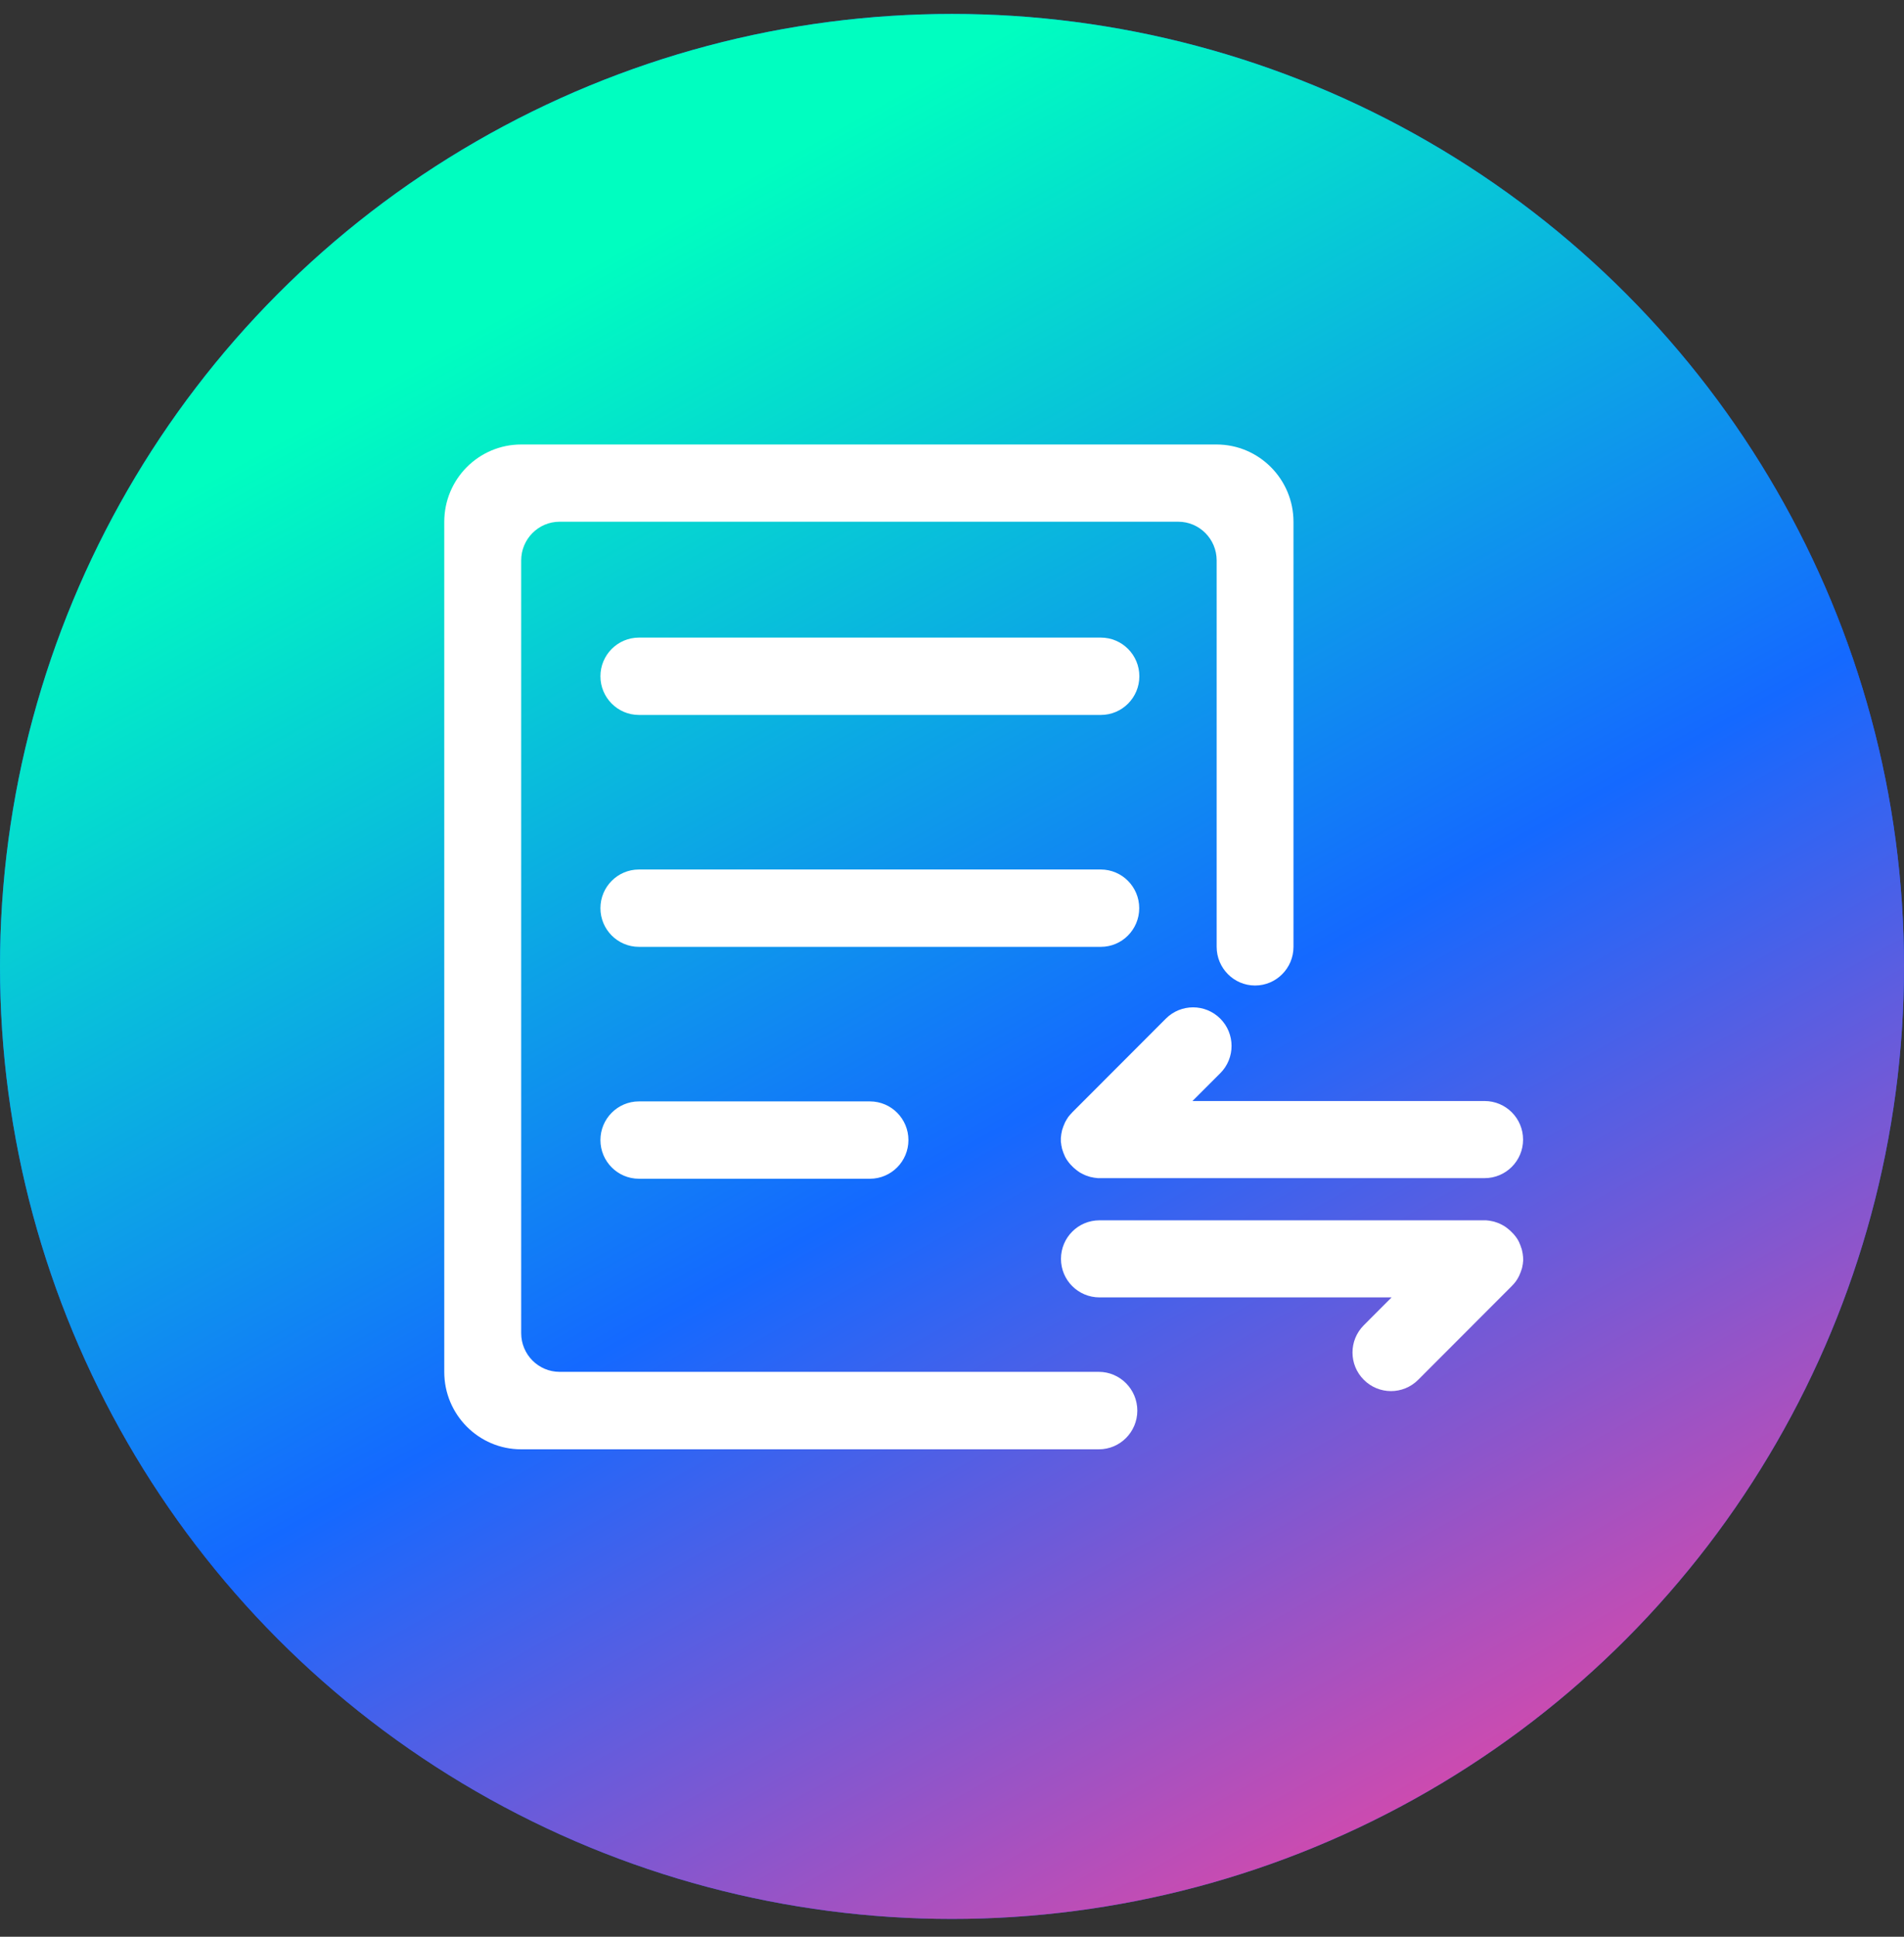
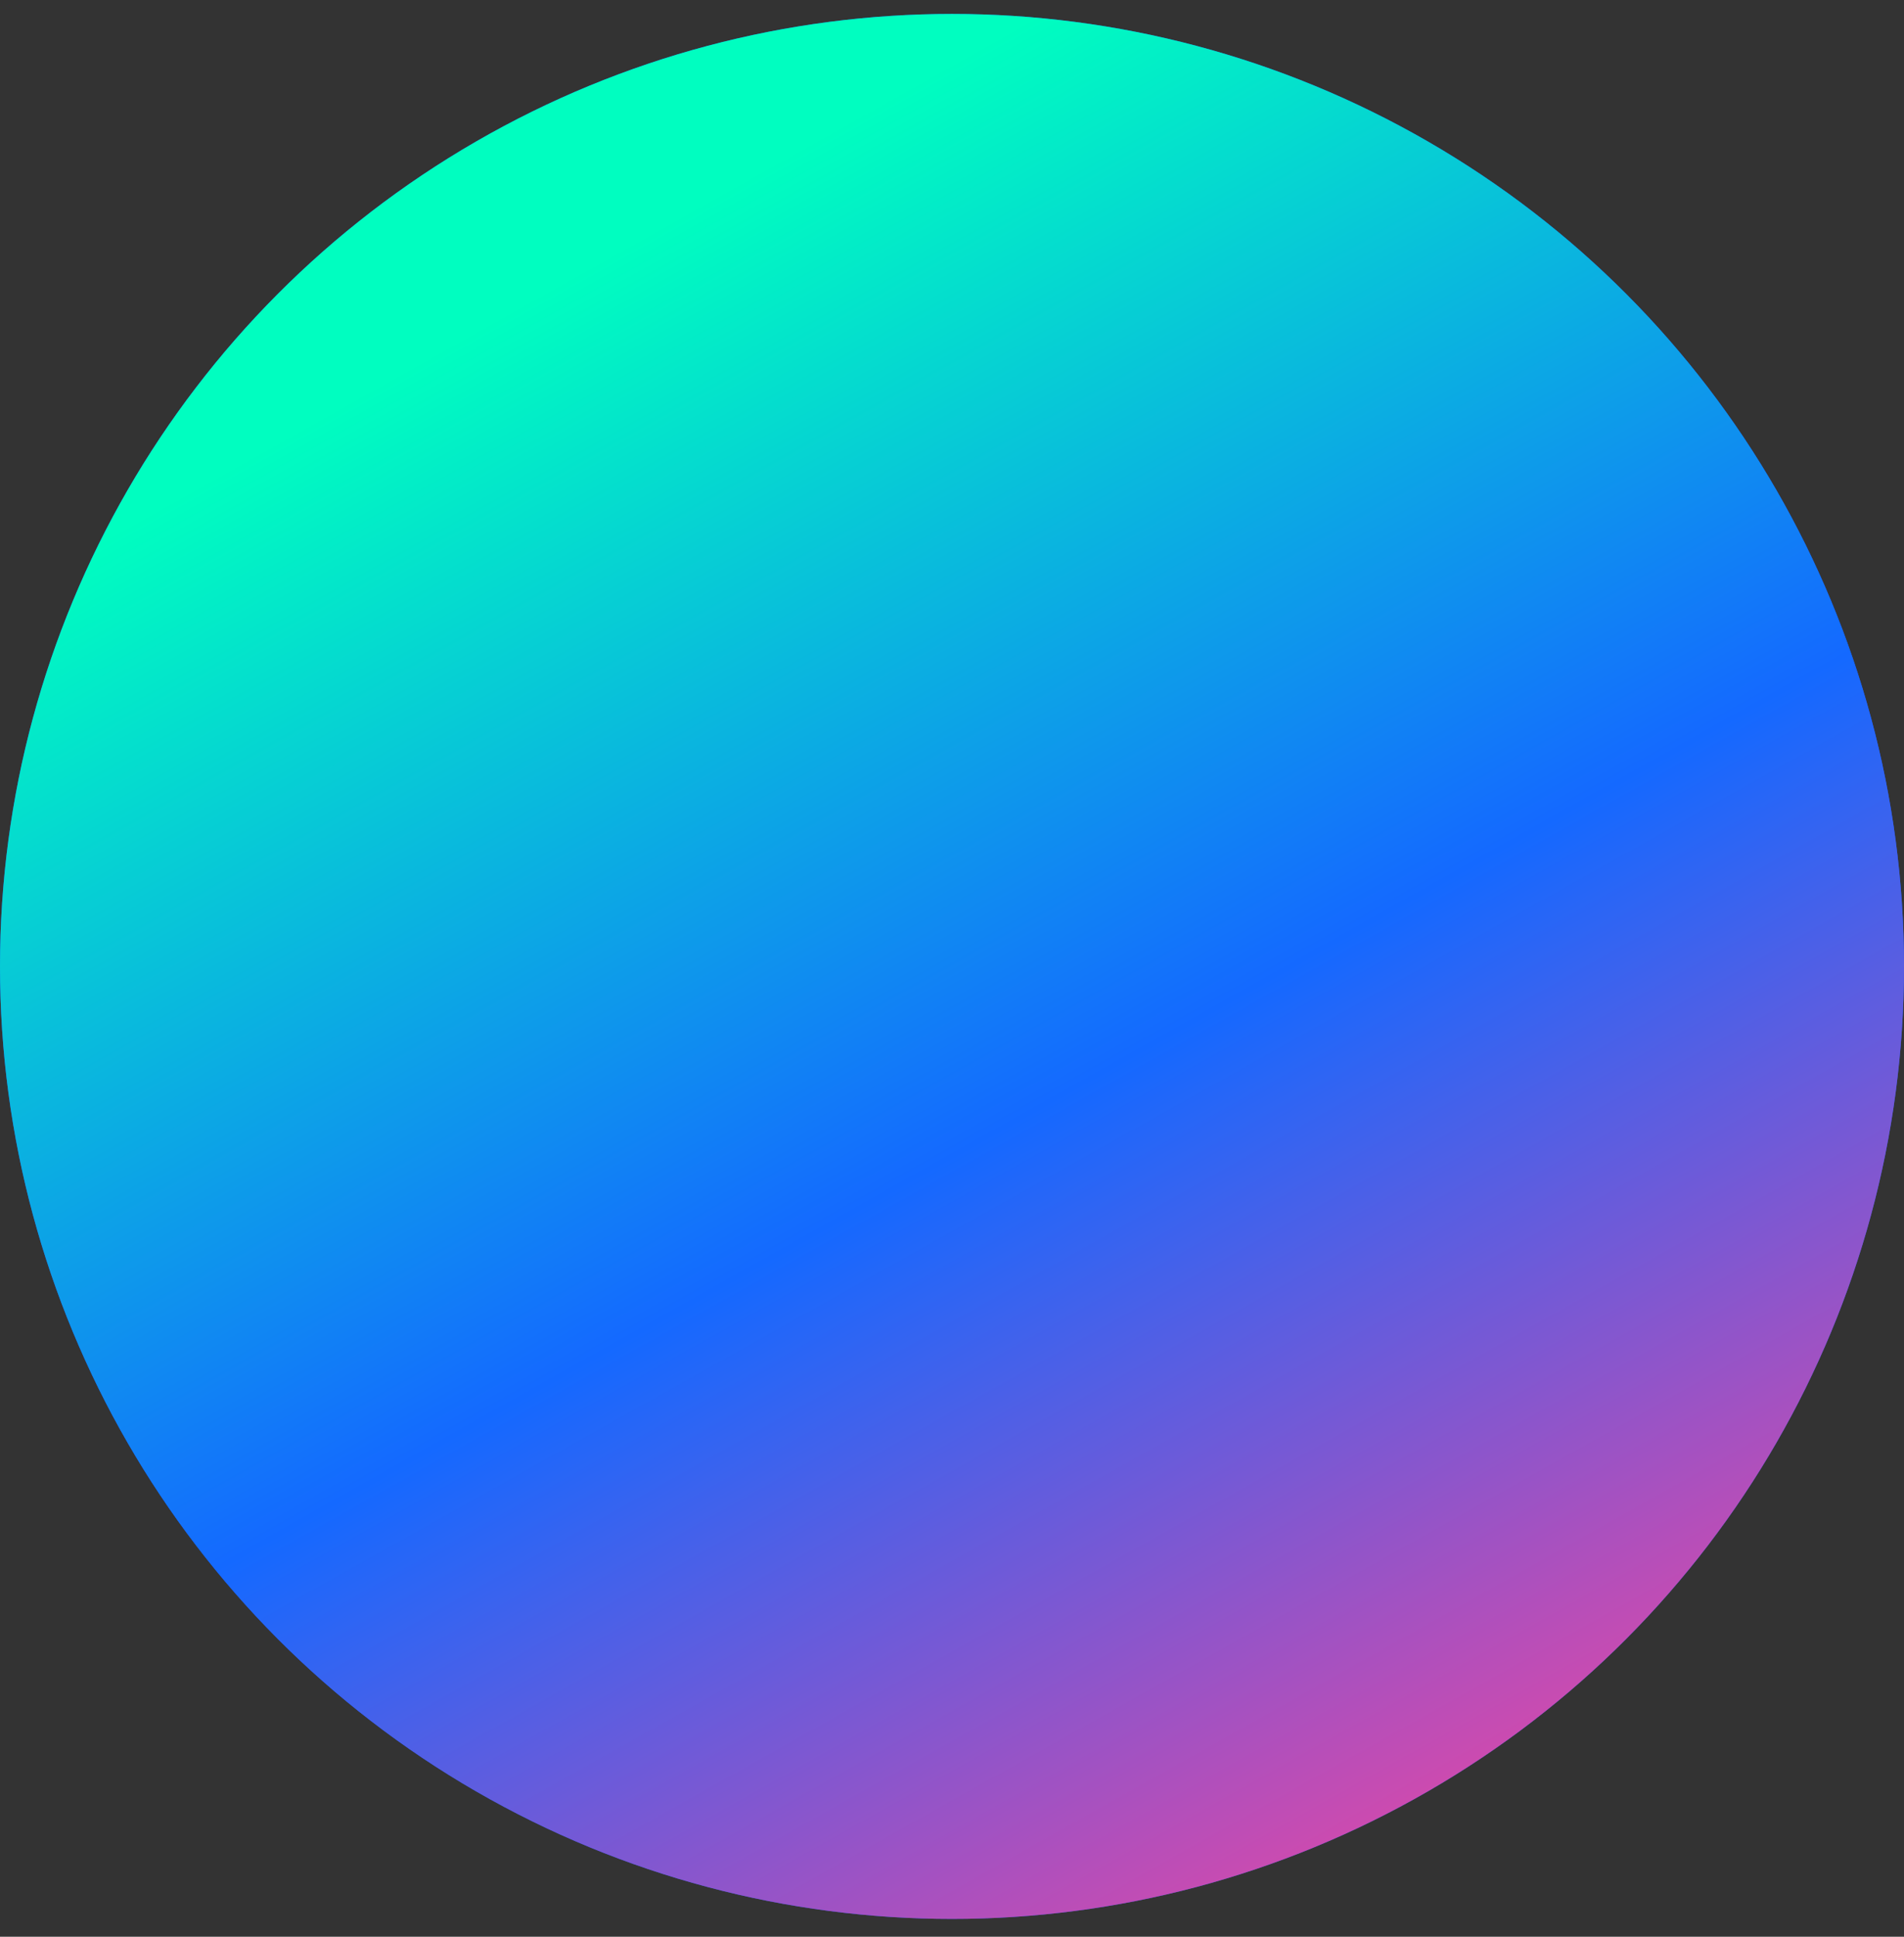
<svg xmlns="http://www.w3.org/2000/svg" width="60" height="61" viewBox="0 0 60 61" fill="none">
  <rect x="0" y="0" width="60" height="61" fill="#333333" stroke="none" />
  <circle cx="30" cy="30.439" r="30" fill="url(#paint0_angular_14_8361)" />
  <circle cx="30" cy="30.439" r="30" fill="url(#paint1_linear_14_8361)" />
  <g clip-path="url(#clip0_14_8361)">
-     <path d="M38.454 33.802C38.928 33.328 38.928 32.557 38.454 32.083C37.98 31.609 37.213 31.609 36.739 32.083L33.794 35.031C33.779 35.047 33.768 35.062 33.753 35.077C33.745 35.084 33.741 35.092 33.734 35.096C33.726 35.103 33.719 35.111 33.715 35.119C33.707 35.126 33.7 35.138 33.692 35.145C33.688 35.153 33.681 35.157 33.677 35.164C33.669 35.176 33.662 35.183 33.654 35.194C33.65 35.202 33.647 35.206 33.643 35.214L33.62 35.248C33.616 35.255 33.612 35.259 33.609 35.267C33.601 35.278 33.597 35.289 33.59 35.301C33.586 35.308 33.582 35.312 33.578 35.32C33.574 35.331 33.567 35.339 33.563 35.35L33.552 35.373C33.548 35.384 33.544 35.392 33.54 35.403C33.536 35.411 33.533 35.422 33.529 35.43C33.525 35.437 33.521 35.449 33.517 35.456C33.514 35.468 33.51 35.475 33.506 35.487C33.502 35.494 33.502 35.502 33.498 35.509L33.487 35.544C33.483 35.551 33.483 35.559 33.48 35.563C33.476 35.574 33.472 35.589 33.468 35.6C33.468 35.608 33.464 35.612 33.464 35.62C33.461 35.631 33.457 35.646 33.457 35.657C33.457 35.665 33.453 35.669 33.453 35.676C33.449 35.688 33.449 35.703 33.445 35.714C33.445 35.722 33.442 35.73 33.442 35.737C33.442 35.748 33.438 35.76 33.438 35.771C33.438 35.783 33.438 35.79 33.434 35.802C33.434 35.813 33.434 35.821 33.43 35.832V35.953C33.43 35.961 33.43 35.972 33.434 35.98C33.434 35.991 33.434 35.999 33.438 36.01C33.438 36.022 33.442 36.033 33.442 36.044C33.442 36.052 33.442 36.06 33.445 36.067C33.445 36.079 33.449 36.094 33.453 36.105C33.453 36.113 33.457 36.117 33.457 36.124C33.461 36.136 33.461 36.151 33.464 36.162C33.464 36.17 33.468 36.173 33.468 36.181C33.472 36.192 33.476 36.204 33.48 36.219C33.483 36.227 33.483 36.234 33.487 36.238L33.498 36.272C33.502 36.28 33.502 36.287 33.506 36.295C33.51 36.306 33.514 36.314 33.517 36.325C33.521 36.333 33.525 36.344 33.529 36.352C33.533 36.359 33.536 36.371 33.54 36.378C33.544 36.39 33.548 36.397 33.552 36.409L33.563 36.431C33.567 36.443 33.574 36.454 33.578 36.462C33.582 36.469 33.586 36.473 33.59 36.481C33.597 36.492 33.601 36.504 33.609 36.515C33.612 36.523 33.616 36.526 33.62 36.53L33.643 36.564C33.647 36.568 33.65 36.576 33.654 36.579C33.662 36.591 33.669 36.602 33.677 36.61C33.681 36.617 33.688 36.621 33.692 36.629C33.7 36.636 33.707 36.648 33.715 36.655C33.722 36.663 33.73 36.67 33.734 36.678C33.741 36.686 33.745 36.693 33.753 36.697C33.779 36.727 33.81 36.754 33.836 36.781C33.844 36.788 33.851 36.792 33.859 36.8C33.867 36.807 33.874 36.815 33.882 36.819C33.889 36.826 33.901 36.834 33.908 36.841C33.916 36.845 33.92 36.853 33.927 36.856C33.939 36.864 33.95 36.872 33.958 36.879C33.961 36.883 33.969 36.887 33.973 36.891L34.007 36.913C34.011 36.917 34.018 36.921 34.022 36.925C34.033 36.932 34.045 36.936 34.056 36.944C34.064 36.947 34.068 36.951 34.075 36.955C34.087 36.963 34.098 36.966 34.106 36.97L34.128 36.982C34.14 36.985 34.147 36.989 34.159 36.997C34.166 37.001 34.174 37.004 34.185 37.008C34.193 37.012 34.204 37.016 34.212 37.02C34.223 37.023 34.231 37.027 34.242 37.031C34.25 37.035 34.257 37.035 34.265 37.038L34.299 37.05C34.307 37.054 34.314 37.054 34.322 37.057C34.333 37.061 34.345 37.065 34.36 37.069C34.367 37.069 34.371 37.073 34.379 37.073C34.39 37.077 34.405 37.08 34.417 37.08C34.424 37.08 34.432 37.084 34.436 37.084C34.447 37.088 34.462 37.088 34.474 37.092C34.481 37.092 34.489 37.095 34.496 37.095C34.508 37.095 34.519 37.099 34.531 37.099C34.542 37.099 34.55 37.099 34.561 37.103C34.569 37.103 34.58 37.103 34.587 37.107H46.782C47.454 37.107 47.996 36.564 47.996 35.893C47.996 35.221 47.454 34.678 46.782 34.678H37.577L38.454 33.802ZM47.996 39.588C47.996 39.581 47.996 39.569 47.992 39.562C47.992 39.55 47.992 39.543 47.989 39.531C47.989 39.52 47.985 39.509 47.985 39.497C47.985 39.49 47.985 39.482 47.981 39.474C47.981 39.463 47.977 39.448 47.974 39.437C47.974 39.429 47.97 39.425 47.97 39.417C47.966 39.406 47.966 39.391 47.962 39.38C47.962 39.372 47.958 39.368 47.958 39.361C47.955 39.349 47.951 39.338 47.947 39.323C47.943 39.315 47.943 39.307 47.939 39.304L47.928 39.27C47.924 39.262 47.924 39.254 47.92 39.247C47.917 39.235 47.913 39.228 47.909 39.216C47.905 39.209 47.901 39.197 47.898 39.19C47.894 39.182 47.89 39.171 47.886 39.163C47.882 39.152 47.879 39.144 47.875 39.133L47.863 39.11C47.86 39.099 47.852 39.087 47.848 39.08C47.844 39.072 47.841 39.068 47.837 39.061C47.829 39.05 47.825 39.038 47.818 39.027C47.814 39.019 47.81 39.015 47.806 39.011L47.784 38.977C47.78 38.974 47.776 38.966 47.772 38.962C47.765 38.951 47.757 38.939 47.75 38.932C47.746 38.924 47.738 38.92 47.734 38.913C47.727 38.905 47.719 38.894 47.712 38.886C47.704 38.879 47.697 38.871 47.693 38.864C47.685 38.856 47.681 38.848 47.674 38.845C47.647 38.814 47.617 38.788 47.59 38.761C47.583 38.754 47.575 38.75 47.568 38.742C47.56 38.734 47.552 38.727 47.545 38.723C47.537 38.716 47.526 38.708 47.518 38.7C47.511 38.697 47.507 38.689 47.499 38.685C47.488 38.678 47.476 38.67 47.469 38.662C47.465 38.659 47.458 38.655 47.454 38.651L47.419 38.628C47.416 38.624 47.408 38.621 47.404 38.617C47.393 38.609 47.382 38.605 47.37 38.598C47.363 38.594 47.359 38.59 47.351 38.587C47.34 38.579 47.328 38.575 47.321 38.571L47.298 38.56C47.287 38.556 47.279 38.552 47.268 38.545C47.26 38.541 47.253 38.537 47.241 38.533C47.234 38.53 47.222 38.526 47.215 38.522C47.203 38.518 47.196 38.514 47.184 38.511C47.177 38.507 47.169 38.507 47.161 38.503L47.127 38.492C47.12 38.488 47.112 38.488 47.105 38.484C47.093 38.48 47.082 38.477 47.067 38.473C47.059 38.473 47.055 38.469 47.048 38.469C47.036 38.465 47.021 38.461 47.01 38.461C47.002 38.461 46.995 38.458 46.991 38.458C46.979 38.454 46.964 38.454 46.953 38.45C46.945 38.45 46.938 38.446 46.93 38.446C46.919 38.446 46.907 38.442 46.896 38.442C46.885 38.442 46.877 38.442 46.866 38.439C46.858 38.439 46.847 38.439 46.839 38.435H34.648C33.977 38.435 33.434 38.977 33.434 39.649C33.434 40.321 33.977 40.863 34.648 40.863H43.853L42.977 41.74C42.502 42.214 42.502 42.984 42.977 43.458C43.451 43.933 44.217 43.933 44.691 43.458L47.636 40.51C47.651 40.495 47.662 40.48 47.678 40.465C47.685 40.457 47.689 40.45 47.697 40.446C47.704 40.438 47.712 40.431 47.715 40.423C47.723 40.415 47.731 40.404 47.738 40.396C47.742 40.389 47.75 40.385 47.753 40.377C47.761 40.366 47.769 40.358 47.776 40.347C47.78 40.34 47.784 40.336 47.788 40.328L47.81 40.294C47.814 40.286 47.818 40.283 47.822 40.275C47.829 40.264 47.833 40.252 47.841 40.241C47.844 40.233 47.848 40.23 47.852 40.222C47.856 40.211 47.863 40.203 47.867 40.191L47.879 40.169C47.882 40.157 47.886 40.15 47.89 40.138C47.894 40.131 47.898 40.119 47.901 40.112C47.905 40.104 47.909 40.093 47.913 40.085C47.917 40.074 47.92 40.066 47.924 40.055C47.928 40.047 47.928 40.04 47.932 40.032L47.943 39.998C47.947 39.99 47.947 39.983 47.951 39.979C47.955 39.968 47.958 39.953 47.962 39.941C47.962 39.934 47.966 39.93 47.966 39.922C47.97 39.911 47.974 39.896 47.974 39.884C47.974 39.877 47.977 39.873 47.977 39.865C47.981 39.854 47.981 39.839 47.985 39.827C47.985 39.82 47.989 39.812 47.989 39.804C47.989 39.793 47.992 39.782 47.992 39.77C47.992 39.759 47.992 39.751 47.996 39.74C47.996 39.729 47.996 39.721 48 39.71V39.649C47.996 39.63 47.996 39.607 47.996 39.588ZM20.135 22.518H34.69C35.361 22.518 35.904 21.972 35.904 21.3C35.904 20.628 35.361 20.082 34.69 20.082H20.135C19.464 20.082 18.921 20.628 18.921 21.3C18.921 21.972 19.464 22.518 20.135 22.518ZM35.9 28.604C35.9 27.932 35.358 27.386 34.686 27.386H20.135C19.464 27.386 18.921 27.932 18.921 28.604C18.921 29.276 19.464 29.822 20.135 29.822H34.69C35.358 29.822 35.9 29.276 35.9 28.604ZM20.135 34.69C19.464 34.69 18.921 35.236 18.921 35.908C18.921 36.579 19.464 37.126 20.135 37.126H27.413C28.084 37.126 28.627 36.579 28.627 35.908C28.627 35.236 28.084 34.69 27.413 34.69H20.135Z" fill="white" />
+     <path d="M38.454 33.802C38.928 33.328 38.928 32.557 38.454 32.083C37.98 31.609 37.213 31.609 36.739 32.083L33.794 35.031C33.779 35.047 33.768 35.062 33.753 35.077C33.745 35.084 33.741 35.092 33.734 35.096C33.726 35.103 33.719 35.111 33.715 35.119C33.707 35.126 33.7 35.138 33.692 35.145C33.688 35.153 33.681 35.157 33.677 35.164C33.669 35.176 33.662 35.183 33.654 35.194C33.65 35.202 33.647 35.206 33.643 35.214L33.62 35.248C33.616 35.255 33.612 35.259 33.609 35.267C33.601 35.278 33.597 35.289 33.59 35.301C33.586 35.308 33.582 35.312 33.578 35.32C33.574 35.331 33.567 35.339 33.563 35.35L33.552 35.373C33.548 35.384 33.544 35.392 33.54 35.403C33.536 35.411 33.533 35.422 33.529 35.43C33.525 35.437 33.521 35.449 33.517 35.456C33.514 35.468 33.51 35.475 33.506 35.487C33.502 35.494 33.502 35.502 33.498 35.509L33.487 35.544C33.483 35.551 33.483 35.559 33.48 35.563C33.476 35.574 33.472 35.589 33.468 35.6C33.468 35.608 33.464 35.612 33.464 35.62C33.461 35.631 33.457 35.646 33.457 35.657C33.457 35.665 33.453 35.669 33.453 35.676C33.449 35.688 33.449 35.703 33.445 35.714C33.445 35.722 33.442 35.73 33.442 35.737C33.442 35.748 33.438 35.76 33.438 35.771C33.438 35.783 33.438 35.79 33.434 35.802C33.434 35.813 33.434 35.821 33.43 35.832V35.953C33.43 35.961 33.43 35.972 33.434 35.98C33.434 35.991 33.434 35.999 33.438 36.01C33.438 36.022 33.442 36.033 33.442 36.044C33.442 36.052 33.442 36.06 33.445 36.067C33.445 36.079 33.449 36.094 33.453 36.105C33.453 36.113 33.457 36.117 33.457 36.124C33.461 36.136 33.461 36.151 33.464 36.162C33.464 36.17 33.468 36.173 33.468 36.181C33.472 36.192 33.476 36.204 33.48 36.219C33.483 36.227 33.483 36.234 33.487 36.238L33.498 36.272C33.502 36.28 33.502 36.287 33.506 36.295C33.51 36.306 33.514 36.314 33.517 36.325C33.521 36.333 33.525 36.344 33.529 36.352C33.533 36.359 33.536 36.371 33.54 36.378C33.544 36.39 33.548 36.397 33.552 36.409L33.563 36.431C33.567 36.443 33.574 36.454 33.578 36.462C33.582 36.469 33.586 36.473 33.59 36.481C33.597 36.492 33.601 36.504 33.609 36.515C33.612 36.523 33.616 36.526 33.62 36.53L33.643 36.564C33.647 36.568 33.65 36.576 33.654 36.579C33.662 36.591 33.669 36.602 33.677 36.61C33.681 36.617 33.688 36.621 33.692 36.629C33.7 36.636 33.707 36.648 33.715 36.655C33.722 36.663 33.73 36.67 33.734 36.678C33.741 36.686 33.745 36.693 33.753 36.697C33.779 36.727 33.81 36.754 33.836 36.781C33.844 36.788 33.851 36.792 33.859 36.8C33.867 36.807 33.874 36.815 33.882 36.819C33.889 36.826 33.901 36.834 33.908 36.841C33.916 36.845 33.92 36.853 33.927 36.856C33.939 36.864 33.95 36.872 33.958 36.879C33.961 36.883 33.969 36.887 33.973 36.891L34.007 36.913C34.011 36.917 34.018 36.921 34.022 36.925C34.033 36.932 34.045 36.936 34.056 36.944C34.064 36.947 34.068 36.951 34.075 36.955C34.087 36.963 34.098 36.966 34.106 36.97L34.128 36.982C34.14 36.985 34.147 36.989 34.159 36.997C34.166 37.001 34.174 37.004 34.185 37.008C34.193 37.012 34.204 37.016 34.212 37.02C34.223 37.023 34.231 37.027 34.242 37.031C34.25 37.035 34.257 37.035 34.265 37.038L34.299 37.05C34.307 37.054 34.314 37.054 34.322 37.057C34.333 37.061 34.345 37.065 34.36 37.069C34.367 37.069 34.371 37.073 34.379 37.073C34.39 37.077 34.405 37.08 34.417 37.08C34.424 37.08 34.432 37.084 34.436 37.084C34.447 37.088 34.462 37.088 34.474 37.092C34.481 37.092 34.489 37.095 34.496 37.095C34.508 37.095 34.519 37.099 34.531 37.099C34.542 37.099 34.55 37.099 34.561 37.103C34.569 37.103 34.58 37.103 34.587 37.107H46.782C47.454 37.107 47.996 36.564 47.996 35.893C47.996 35.221 47.454 34.678 46.782 34.678H37.577L38.454 33.802ZM47.996 39.588C47.996 39.581 47.996 39.569 47.992 39.562C47.992 39.55 47.992 39.543 47.989 39.531C47.989 39.52 47.985 39.509 47.985 39.497C47.985 39.49 47.985 39.482 47.981 39.474C47.981 39.463 47.977 39.448 47.974 39.437C47.974 39.429 47.97 39.425 47.97 39.417C47.966 39.406 47.966 39.391 47.962 39.38C47.962 39.372 47.958 39.368 47.958 39.361C47.955 39.349 47.951 39.338 47.947 39.323C47.943 39.315 47.943 39.307 47.939 39.304L47.928 39.27C47.924 39.262 47.924 39.254 47.92 39.247C47.917 39.235 47.913 39.228 47.909 39.216C47.905 39.209 47.901 39.197 47.898 39.19C47.894 39.182 47.89 39.171 47.886 39.163C47.882 39.152 47.879 39.144 47.875 39.133L47.863 39.11C47.86 39.099 47.852 39.087 47.848 39.08C47.844 39.072 47.841 39.068 47.837 39.061C47.829 39.05 47.825 39.038 47.818 39.027C47.814 39.019 47.81 39.015 47.806 39.011L47.784 38.977C47.78 38.974 47.776 38.966 47.772 38.962C47.746 38.924 47.738 38.92 47.734 38.913C47.727 38.905 47.719 38.894 47.712 38.886C47.704 38.879 47.697 38.871 47.693 38.864C47.685 38.856 47.681 38.848 47.674 38.845C47.647 38.814 47.617 38.788 47.59 38.761C47.583 38.754 47.575 38.75 47.568 38.742C47.56 38.734 47.552 38.727 47.545 38.723C47.537 38.716 47.526 38.708 47.518 38.7C47.511 38.697 47.507 38.689 47.499 38.685C47.488 38.678 47.476 38.67 47.469 38.662C47.465 38.659 47.458 38.655 47.454 38.651L47.419 38.628C47.416 38.624 47.408 38.621 47.404 38.617C47.393 38.609 47.382 38.605 47.37 38.598C47.363 38.594 47.359 38.59 47.351 38.587C47.34 38.579 47.328 38.575 47.321 38.571L47.298 38.56C47.287 38.556 47.279 38.552 47.268 38.545C47.26 38.541 47.253 38.537 47.241 38.533C47.234 38.53 47.222 38.526 47.215 38.522C47.203 38.518 47.196 38.514 47.184 38.511C47.177 38.507 47.169 38.507 47.161 38.503L47.127 38.492C47.12 38.488 47.112 38.488 47.105 38.484C47.093 38.48 47.082 38.477 47.067 38.473C47.059 38.473 47.055 38.469 47.048 38.469C47.036 38.465 47.021 38.461 47.01 38.461C47.002 38.461 46.995 38.458 46.991 38.458C46.979 38.454 46.964 38.454 46.953 38.45C46.945 38.45 46.938 38.446 46.93 38.446C46.919 38.446 46.907 38.442 46.896 38.442C46.885 38.442 46.877 38.442 46.866 38.439C46.858 38.439 46.847 38.439 46.839 38.435H34.648C33.977 38.435 33.434 38.977 33.434 39.649C33.434 40.321 33.977 40.863 34.648 40.863H43.853L42.977 41.74C42.502 42.214 42.502 42.984 42.977 43.458C43.451 43.933 44.217 43.933 44.691 43.458L47.636 40.51C47.651 40.495 47.662 40.48 47.678 40.465C47.685 40.457 47.689 40.45 47.697 40.446C47.704 40.438 47.712 40.431 47.715 40.423C47.723 40.415 47.731 40.404 47.738 40.396C47.742 40.389 47.75 40.385 47.753 40.377C47.761 40.366 47.769 40.358 47.776 40.347C47.78 40.34 47.784 40.336 47.788 40.328L47.81 40.294C47.814 40.286 47.818 40.283 47.822 40.275C47.829 40.264 47.833 40.252 47.841 40.241C47.844 40.233 47.848 40.23 47.852 40.222C47.856 40.211 47.863 40.203 47.867 40.191L47.879 40.169C47.882 40.157 47.886 40.15 47.89 40.138C47.894 40.131 47.898 40.119 47.901 40.112C47.905 40.104 47.909 40.093 47.913 40.085C47.917 40.074 47.92 40.066 47.924 40.055C47.928 40.047 47.928 40.04 47.932 40.032L47.943 39.998C47.947 39.99 47.947 39.983 47.951 39.979C47.955 39.968 47.958 39.953 47.962 39.941C47.962 39.934 47.966 39.93 47.966 39.922C47.97 39.911 47.974 39.896 47.974 39.884C47.974 39.877 47.977 39.873 47.977 39.865C47.981 39.854 47.981 39.839 47.985 39.827C47.985 39.82 47.989 39.812 47.989 39.804C47.989 39.793 47.992 39.782 47.992 39.77C47.992 39.759 47.992 39.751 47.996 39.74C47.996 39.729 47.996 39.721 48 39.71V39.649C47.996 39.63 47.996 39.607 47.996 39.588ZM20.135 22.518H34.69C35.361 22.518 35.904 21.972 35.904 21.3C35.904 20.628 35.361 20.082 34.69 20.082H20.135C19.464 20.082 18.921 20.628 18.921 21.3C18.921 21.972 19.464 22.518 20.135 22.518ZM35.9 28.604C35.9 27.932 35.358 27.386 34.686 27.386H20.135C19.464 27.386 18.921 27.932 18.921 28.604C18.921 29.276 19.464 29.822 20.135 29.822H34.69C35.358 29.822 35.9 29.276 35.9 28.604ZM20.135 34.69C19.464 34.69 18.921 35.236 18.921 35.908C18.921 36.579 19.464 37.126 20.135 37.126H27.413C28.084 37.126 28.627 36.579 28.627 35.908C28.627 35.236 28.084 34.69 27.413 34.69H20.135Z" fill="white" />
    <path d="M34.625 43.208H17.635C16.967 43.208 16.424 42.661 16.424 41.99V17.65C16.424 16.979 16.967 16.432 17.635 16.432H37.13C37.797 16.432 38.34 16.979 38.34 17.65V29.822C38.34 30.494 38.883 31.04 39.55 31.04C40.218 31.04 40.761 30.494 40.761 29.822V16.436C40.761 15.093 39.675 14 38.336 14H16.424C15.085 14 14 15.089 14 16.436V43.212C14 44.555 15.085 45.648 16.424 45.648H34.629C35.297 45.648 35.84 45.101 35.84 44.43C35.84 43.758 35.297 43.208 34.625 43.208Z" fill="white" />
  </g>
  <defs>
    <radialGradient id="paint0_angular_14_8361" cx="0" cy="0" r="1" gradientUnits="userSpaceOnUse" gradientTransform="translate(30 30.439) rotate(90) scale(30)">
      <stop stop-color="#0E55FD" />
      <stop offset="0.25" stop-color="#00FEC0" />
      <stop offset="0.495" stop-color="#1469FF" />
      <stop offset="0.75" stop-color="#FC439B" />
      <stop offset="1" stop-color="#0F54FC" />
    </radialGradient>
    <linearGradient id="paint1_linear_14_8361" x1="-0.337" y1="-16.179" x2="59.663" y2="90.821" gradientUnits="userSpaceOnUse">
      <stop offset="0.25" stop-color="#00FEC0" />
      <stop offset="0.495" stop-color="#1469FF" />
      <stop offset="0.75" stop-color="#FC439B" />
    </linearGradient>
    <clipPath id="clip0_14_8361">
-       <rect width="34" height="31.648" fill="white" transform="translate(14 14)" />
-     </clipPath>
+       </clipPath>
  </defs>
</svg>